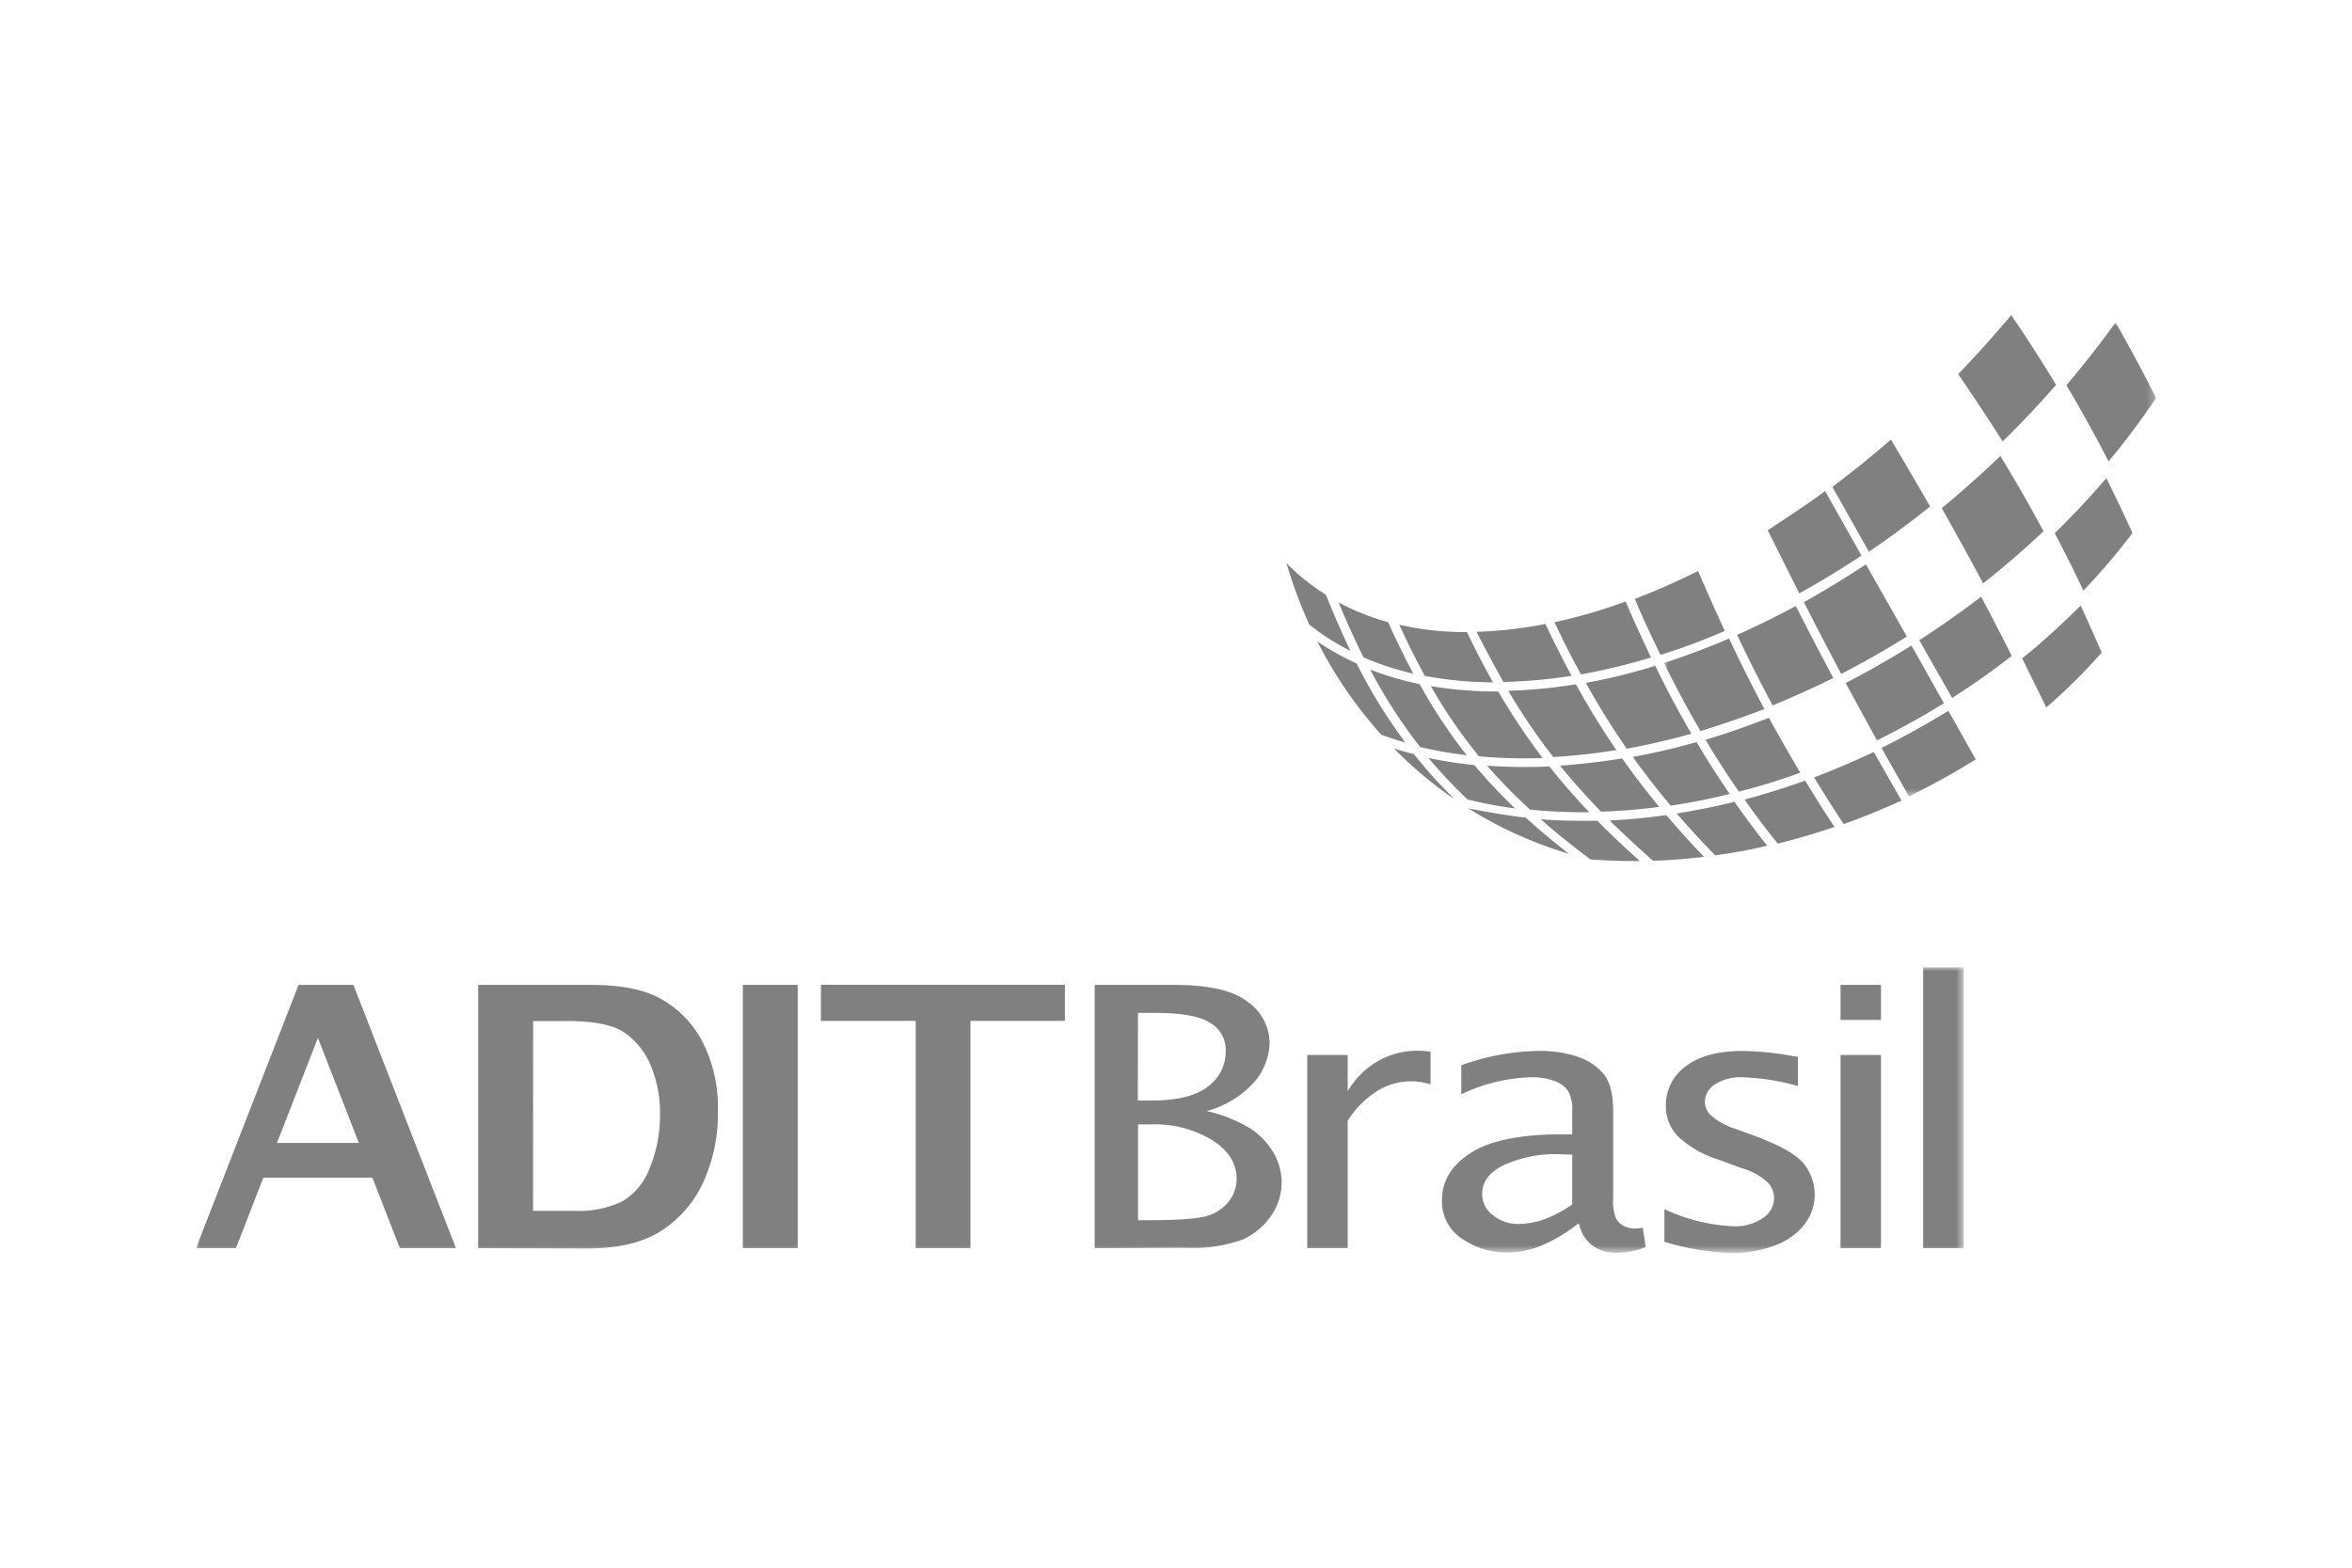
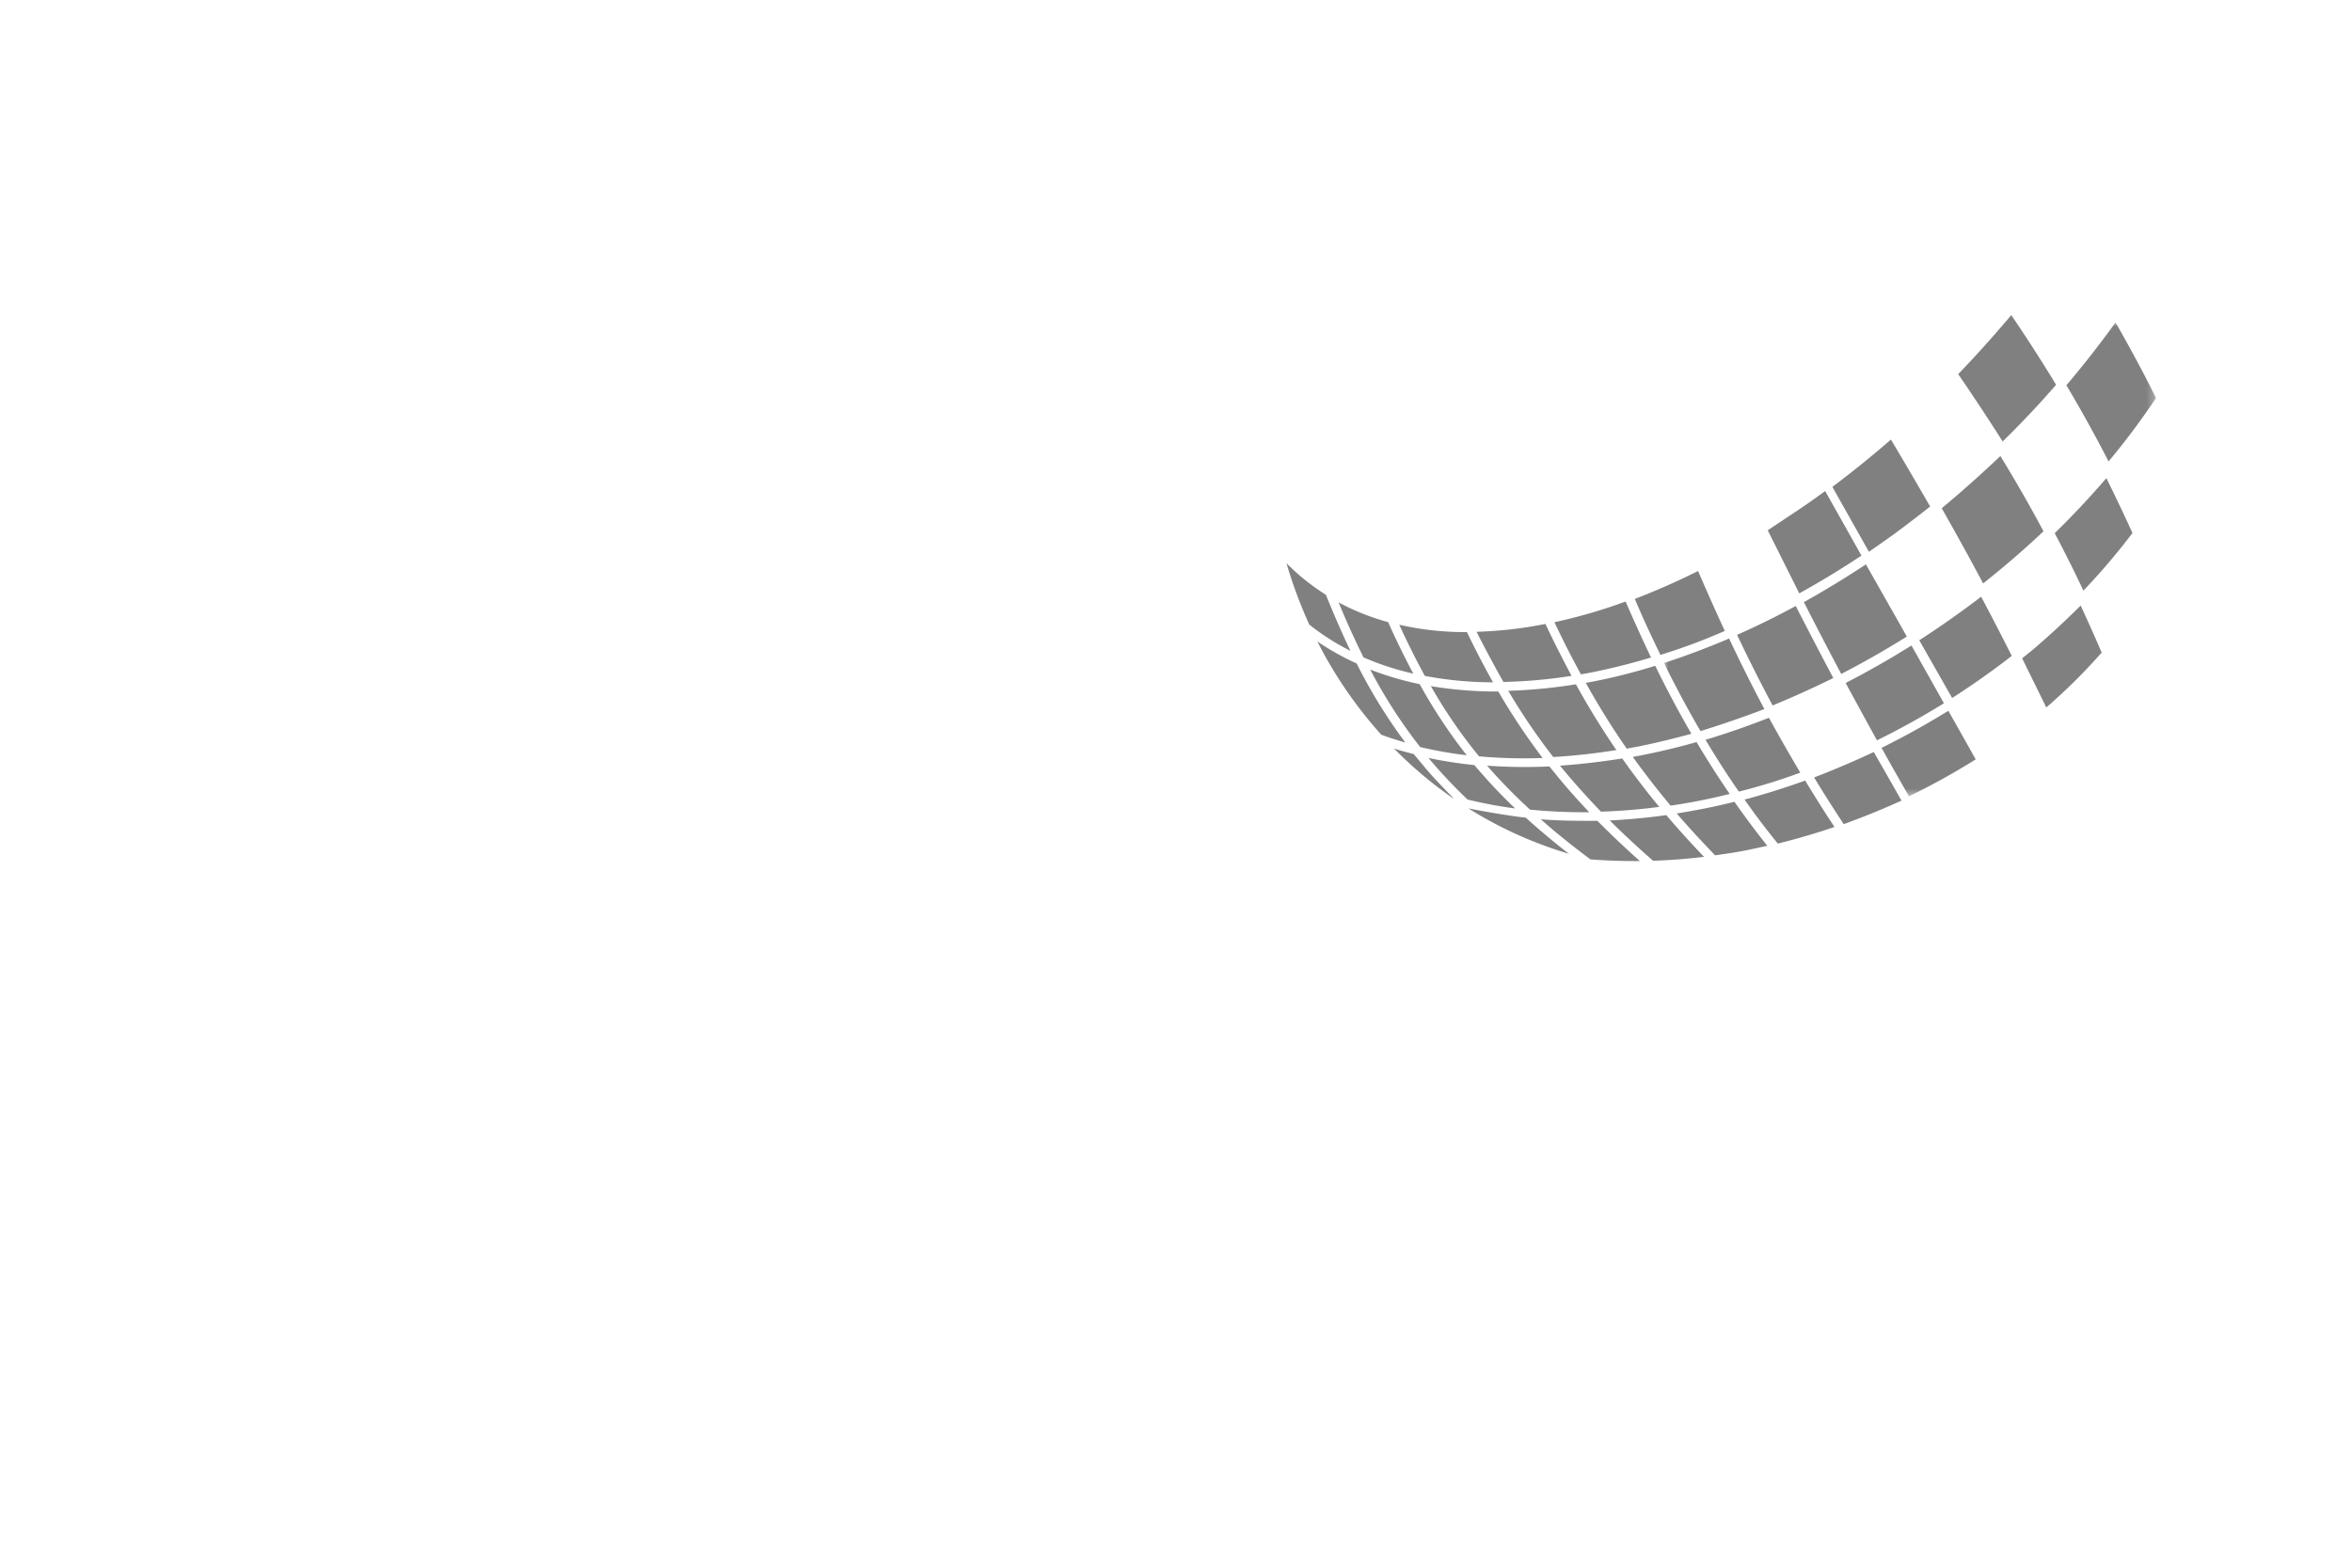
<svg xmlns="http://www.w3.org/2000/svg" id="Camada_1" data-name="Camada 1" viewBox="0 0 300 200">
  <defs>
    <style>.cls-1{fill:#fff;}.cls-1,.cls-2{fill-rule:evenodd;}.cls-2{fill:gray;}.cls-3{mask:url(#mask);}.cls-4{mask:url(#mask-2);}</style>
    <mask id="mask" x="212.26" y="41.1" width="62.74" height="60.5" maskUnits="userSpaceOnUse">
      <g id="b">
        <path id="a" class="cls-1" d="M212.26,41.1H275v60.5H212.26Z" />
      </g>
    </mask>
    <mask id="mask-2" x="25" y="123.4" width="225.47" height="36.4" maskUnits="userSpaceOnUse">
      <g id="d">
        <path id="c" class="cls-1" d="M25,123.41H250.47V159.8H25Z" />
      </g>
    </mask>
  </defs>
  <path class="cls-2" d="M249.77,47.73q3,4.38,5.67,8.59,3.56-3.48,6.82-7.23-2.75-4.52-5.72-8.89c-2.18,2.58-4.43,5.1-6.77,7.53M199,97.71v0q2.47,3,5.21,5.84c2.49-.08,5-.29,7.43-.61q-1.59-1.92-3.08-3.92c-.56-.74-1.11-1.5-1.64-2.26q-4,.64-7.93.92m-21.23-2.2c.84.27,1.7.5,2.57.72.41.52.84,1,1.27,1.53,1,1.24,2.62,2.9,3.77,4.07l-.09,0a51.87,51.87,0,0,1-7.52-6.36m9.53,7.69c2,.4,5.49,1,7.32,1.18,1.78,1.61,3.61,3.14,5.5,4.61a52,52,0,0,1-12.82-5.79m5.09-15a79.45,79.45,0,0,0,5.74,8.45,80.86,80.86,0,0,0,8.05-.89q-2.78-4.06-5.16-8.39a66.73,66.73,0,0,1-8.63.83m-4.06-7.55Q190,83.87,191.76,87a63.88,63.88,0,0,0,8.69-.78c-1.16-2.18-2.28-4.39-3.33-6.62a52.6,52.6,0,0,1-8.75,1m1.31,17.08c.1.11.2.22.29.34a71.69,71.69,0,0,0,5.19,5.27,69.61,69.61,0,0,0,7.55.33c-1.58-1.66-3.1-3.38-4.54-5.17-.19-.22-.36-.45-.54-.67a67.73,67.73,0,0,1-7.95-.1m-7.2-10.19a64.81,64.81,0,0,0,6.17,9,64,64,0,0,0,8.11.21,83.82,83.82,0,0,1-5.65-8.48,51.48,51.48,0,0,1-8.63-.69m-4-7.82c1.07,2.33,2.15,4.49,3.26,6.52a47.37,47.37,0,0,0,8.7.82q-1.77-3.15-3.33-6.41a37.49,37.49,0,0,1-8.63-.94m3.72,17,.34.4a65.2,65.2,0,0,0,4.65,4.9,56.91,56.91,0,0,0,6.07,1.14c-1.44-1.38-2.83-2.81-4.14-4.31-.36-.4-.72-.81-1.06-1.22a58,58,0,0,1-5.86-.91m-8.32-12.85a35.41,35.41,0,0,0,6.39,2.09q-1.72-3.22-3.21-6.57a30.26,30.26,0,0,1-5-1.85c-.44-.21-.89-.44-1.32-.67q1.46,3.55,3.17,7m7.17,11.44a52,52,0,0,0,6,1.06,67.09,67.09,0,0,1-6-9.07,39.63,39.63,0,0,1-6.31-1.86,64.69,64.69,0,0,0,6.36,9.87M164.12,71.88a28,28,0,0,0,5,4q1.46,3.63,3.13,7.16l-.92-.49A29.69,29.69,0,0,1,167,79.68a58.94,58.94,0,0,1-2.9-7.8m4,10a29.51,29.51,0,0,0,2.64,1.61c.75.42,1.52.8,2.3,1.15a67.69,67.69,0,0,0,6.21,10.09c-1-.29-2.06-.62-3.07-1a55.27,55.27,0,0,1-7-9.74c-.39-.7-.77-1.41-1.13-2.12m28.48,22.65c2,1.79,4.16,3.49,6.33,5.12,2.08.15,4.19.23,6.31.21q-2.79-2.48-5.42-5.13c-2.41,0-4.82,0-7.22-.2m8.78.14c1.8,1.78,3.64,3.49,5.54,5.15q3.25-.1,6.5-.5-2.49-2.59-4.81-5.32-3.6.5-7.23.68m8.57-.87q2.37,2.73,4.89,5.32c1.09-.16,2.18-.31,3.27-.51s2.25-.46,3.38-.71c-1.46-1.83-2.85-3.7-4.19-5.61-1.52.38-3,.71-4.56,1-.93.17-1.86.34-2.79.49M198.27,79.38q1.59,3.38,3.38,6.65,1.59-.27,3.15-.63,2.92-.65,5.79-1.52-1.69-3.54-3.24-7.14a68.32,68.32,0,0,1-9.08,2.64m4,7.74q2.4,4.32,5.22,8.39l1.56-.29c2.25-.46,4.48-1,6.69-1.61q-2.46-4.24-4.61-8.67c-2,.62-4,1.16-6.07,1.62-.93.21-1.85.39-2.79.56m6,9.44c.42.6.85,1.19,1.3,1.77,1.13,1.52,2.31,3,3.52,4.45,1.17-.17,2.32-.37,3.48-.59,1.36-.26,2.71-.57,4.06-.9-1.49-2.16-2.89-4.37-4.23-6.62q-3.51,1-7.1,1.7l-1,.19m23.1,2.64.33.54q1.67,2.73,3.44,5.4,3.75-1.36,7.37-3l-2.19-3.85L239,95.94q-3.77,1.77-7.65,3.26m-13.83-4.86c1.37,2.31,2.79,4.51,4.27,6.65q4-1,7.84-2.42-2.07-3.48-4-7-4,1.58-8.12,2.82M221.57,81q2.16,4.56,4.53,9,3.92-1.62,7.74-3.5-2.43-4.58-4.79-9.19-3.68,2-7.48,3.68M225.5,67.7q2,4,4,8,4.06-2.25,7.93-4.82l-4.63-8.24c-.93.69-1.87,1.37-2.81,2-1.48,1-3,2-4.5,3m19.29,14L249,89.05q3.92-2.52,7.6-5.37-1.05-2.1-2.13-4.18c-.58-1.12-1.18-2.26-1.78-3.38l-.47.37q-3.6,2.72-7.38,5.17" />
  <path class="cls-2" d="M233.73,62.13l4.65,8.26c1.08-.74,2.16-1.49,3.22-2.26h0q2.32-1.71,4.59-3.51-2.47-4.3-5-8.54-3.61,3.13-7.42,6m-11.25,39.93q2,2.86,4.24,5.61,3.66-.9,7.23-2.12c-1.12-1.69-2.2-3.39-3.25-5.12-.17-.26-.33-.52-.48-.8q-3.83,1.38-7.74,2.43m-14-25.61c1,2.4,2.13,4.79,3.27,7.15Q216,82.25,220,80.49q-1.75-3.8-3.41-7.64c-2.66,1.33-5.39,2.53-8.17,3.6M262.07,68c.3.58.61,1.14.9,1.73q1.44,2.79,2.77,5.62A84.41,84.41,0,0,0,272,68c-1.07-2.34-2.17-4.66-3.33-7-2.1,2.44-4.31,4.8-6.62,7.05M235.41,87.13q2,3.68,4,7.32,4.38-2.16,8.54-4.73l-4.14-7.37q-4.1,2.57-8.39,4.78" />
  <g class="cls-3">
    <path class="cls-2" d="M257.94,84c1,2.07,2.05,4.16,3.06,6.25.39-.32.77-.65,1.14-1a71.21,71.21,0,0,0,5.93-6q-1.29-3-2.68-6-3,3-6.2,5.72l-1.25,1m5.62-34.84q2.85,4.79,5.39,9.74A95.38,95.38,0,0,0,275,50.78c-.33-.68-.68-1.36-1-2q-2-3.87-4.16-7.64-3,4.15-6.26,8M240,95.42c.4.73.81,1.45,1.21,2.17l2.28,4A89.88,89.88,0,0,0,252,96.88c-1.15-2.07-2.32-4.14-3.49-6.2-2.77,1.71-5.62,3.3-8.54,4.74M212.26,84.61q2.16,4.41,4.64,8.66Q221,92,225.05,90.46q-2.36-4.44-4.5-9c-2.71,1.16-5.48,2.2-8.29,3.12m17.8-7.82q2.35,4.63,4.79,9.22,4.29-2.22,8.37-4.77L238,72q-3.88,2.56-7.95,4.84m17.62-12c1.8,3.17,3.57,6.37,5.28,9.59q4-3.16,7.7-6.65-2.61-4.89-5.5-9.6-3.63,3.45-7.48,6.66" />
  </g>
  <g class="cls-4">
-     <path class="cls-2" d="M25,159.24l13.08-33.59h7l13.08,33.59H51l-3.5-9H33.59l-3.49,9Zm114.63,0V125.65h10.16q6.66,0,9.4,2.19a6.48,6.48,0,0,1,2.75,5.21,8,8,0,0,1-1.84,4.86,12.38,12.38,0,0,1-6.18,3.83,19,19,0,0,1,5.65,2.28,9.35,9.35,0,0,1,2.9,3.09,7.55,7.55,0,0,1,1,3.73,7.41,7.41,0,0,1-1.4,4.35,8.66,8.66,0,0,1-3.7,3,19.18,19.18,0,0,1-7.22,1Zm105.67,0h5.17V123.4H245.3v35.84Zm-10.54,0h5.16V134.59h-5.16Zm0-29.12h5.16v-4.47h-5.16ZM212.3,158.37v-4.11a23,23,0,0,0,8.82,2.18,6.27,6.27,0,0,0,3.68-1,3.11,3.11,0,0,0,1.49-2.61,3,3,0,0,0-.74-1.9,7.82,7.82,0,0,0-3.38-1.89l-3-1.11a13.21,13.21,0,0,1-5.09-2.9,5.53,5.53,0,0,1-1.6-4,6.1,6.1,0,0,1,2.48-4.95q2.51-2,7.38-2a38.16,38.16,0,0,1,5.91.57l1.07.18v3.72a29.36,29.36,0,0,0-6.9-1.11,6.14,6.14,0,0,0-3.72.93,2.7,2.7,0,0,0-1.24,2.2,2.4,2.4,0,0,0,.84,1.79,8.35,8.35,0,0,0,2.94,1.61l2.49.91q5,1.85,6.38,3.63a6.34,6.34,0,0,1,1.36,3.9,6.12,6.12,0,0,1-1.27,3.74,8.23,8.23,0,0,1-3.75,2.71,15,15,0,0,1-5.53,1,32.73,32.73,0,0,1-8.6-1.43Zm-11-2.27a19.78,19.78,0,0,1-4.61,2.77,11.69,11.69,0,0,1-4.45.93,10.13,10.13,0,0,1-5.68-1.72,5.64,5.64,0,0,1-2.63-5q0-3.63,3.67-6t11.71-2.37h1.23v-3a4.64,4.64,0,0,0-.56-2.57,3.59,3.59,0,0,0-1.75-1.25,8.32,8.32,0,0,0-2.94-.46,21.81,21.81,0,0,0-8.9,2.18v-3.71a30.45,30.45,0,0,1,10-1.83,15.12,15.12,0,0,1,4.68.69,7.33,7.33,0,0,1,3.41,2.18c.86,1,1.28,2.58,1.28,4.77v11.17a6.09,6.09,0,0,0,.34,2.51,2.33,2.33,0,0,0,1,1,3,3,0,0,0,1.44.34,6.64,6.64,0,0,0,1-.1l.37,2.47a10,10,0,0,1-3.89.73,5.08,5.08,0,0,1-2.72-.8,4.58,4.58,0,0,1-1.89-2.9Zm-.76-2.42V147.3l-1.68-.05a15.84,15.84,0,0,0-7,1.37c-1.87.9-2.81,2.14-2.81,3.69a3.35,3.35,0,0,0,1.38,2.72,5,5,0,0,0,3.22,1.12,10,10,0,0,0,3.38-.62A15.88,15.88,0,0,0,200.5,153.68Zm-33.8,5.56V134.59h5.16v4.63a10.57,10.57,0,0,1,3.81-3.82,10.09,10.09,0,0,1,5.11-1.35,12,12,0,0,1,1.65.12v4.17a8.14,8.14,0,0,0-6.86.88,11.93,11.93,0,0,0-3.71,3.77v16.25Zm-21.61-3.57h1.14c4,0,6.51-.18,7.7-.55a5.43,5.43,0,0,0,2.76-1.84,4.67,4.67,0,0,0,1-2.9c0-1.93-1-3.58-3.12-4.93a14.15,14.15,0,0,0-7.88-2h-1.57v12.25Zm0-15.27h1.79c3.25,0,5.64-.6,7.15-1.78a5.51,5.51,0,0,0,2.27-4.5,4,4,0,0,0-2-3.64c-1.34-.85-3.68-1.26-7-1.26h-2.19Zm-28.33,18.84v-29H104.71v-4.61h31.12v4.61H123.78v29Zm-22.05,0h7V125.65h-7v33.59Zm-33.76,0V125.65H75.44q5.81,0,9,1.86A13.26,13.26,0,0,1,89.65,133a18.38,18.38,0,0,1,1.92,8.74,21,21,0,0,1-1.83,9,14.57,14.57,0,0,1-5.33,6.24q-3.5,2.3-9.59,2.3Zm7-4.77h5.23a12.58,12.58,0,0,0,6.27-1.27,8.46,8.46,0,0,0,3.43-4.3,17.42,17.42,0,0,0,1.26-6.75,15.48,15.48,0,0,0-1.22-6.31,9.47,9.47,0,0,0-3.4-4.16q-2.17-1.43-7.34-1.42H68Zm-32.62-8.66H45.77l-5.22-13.4-5.22,13.4Z" />
-   </g>
+     </g>
</svg>